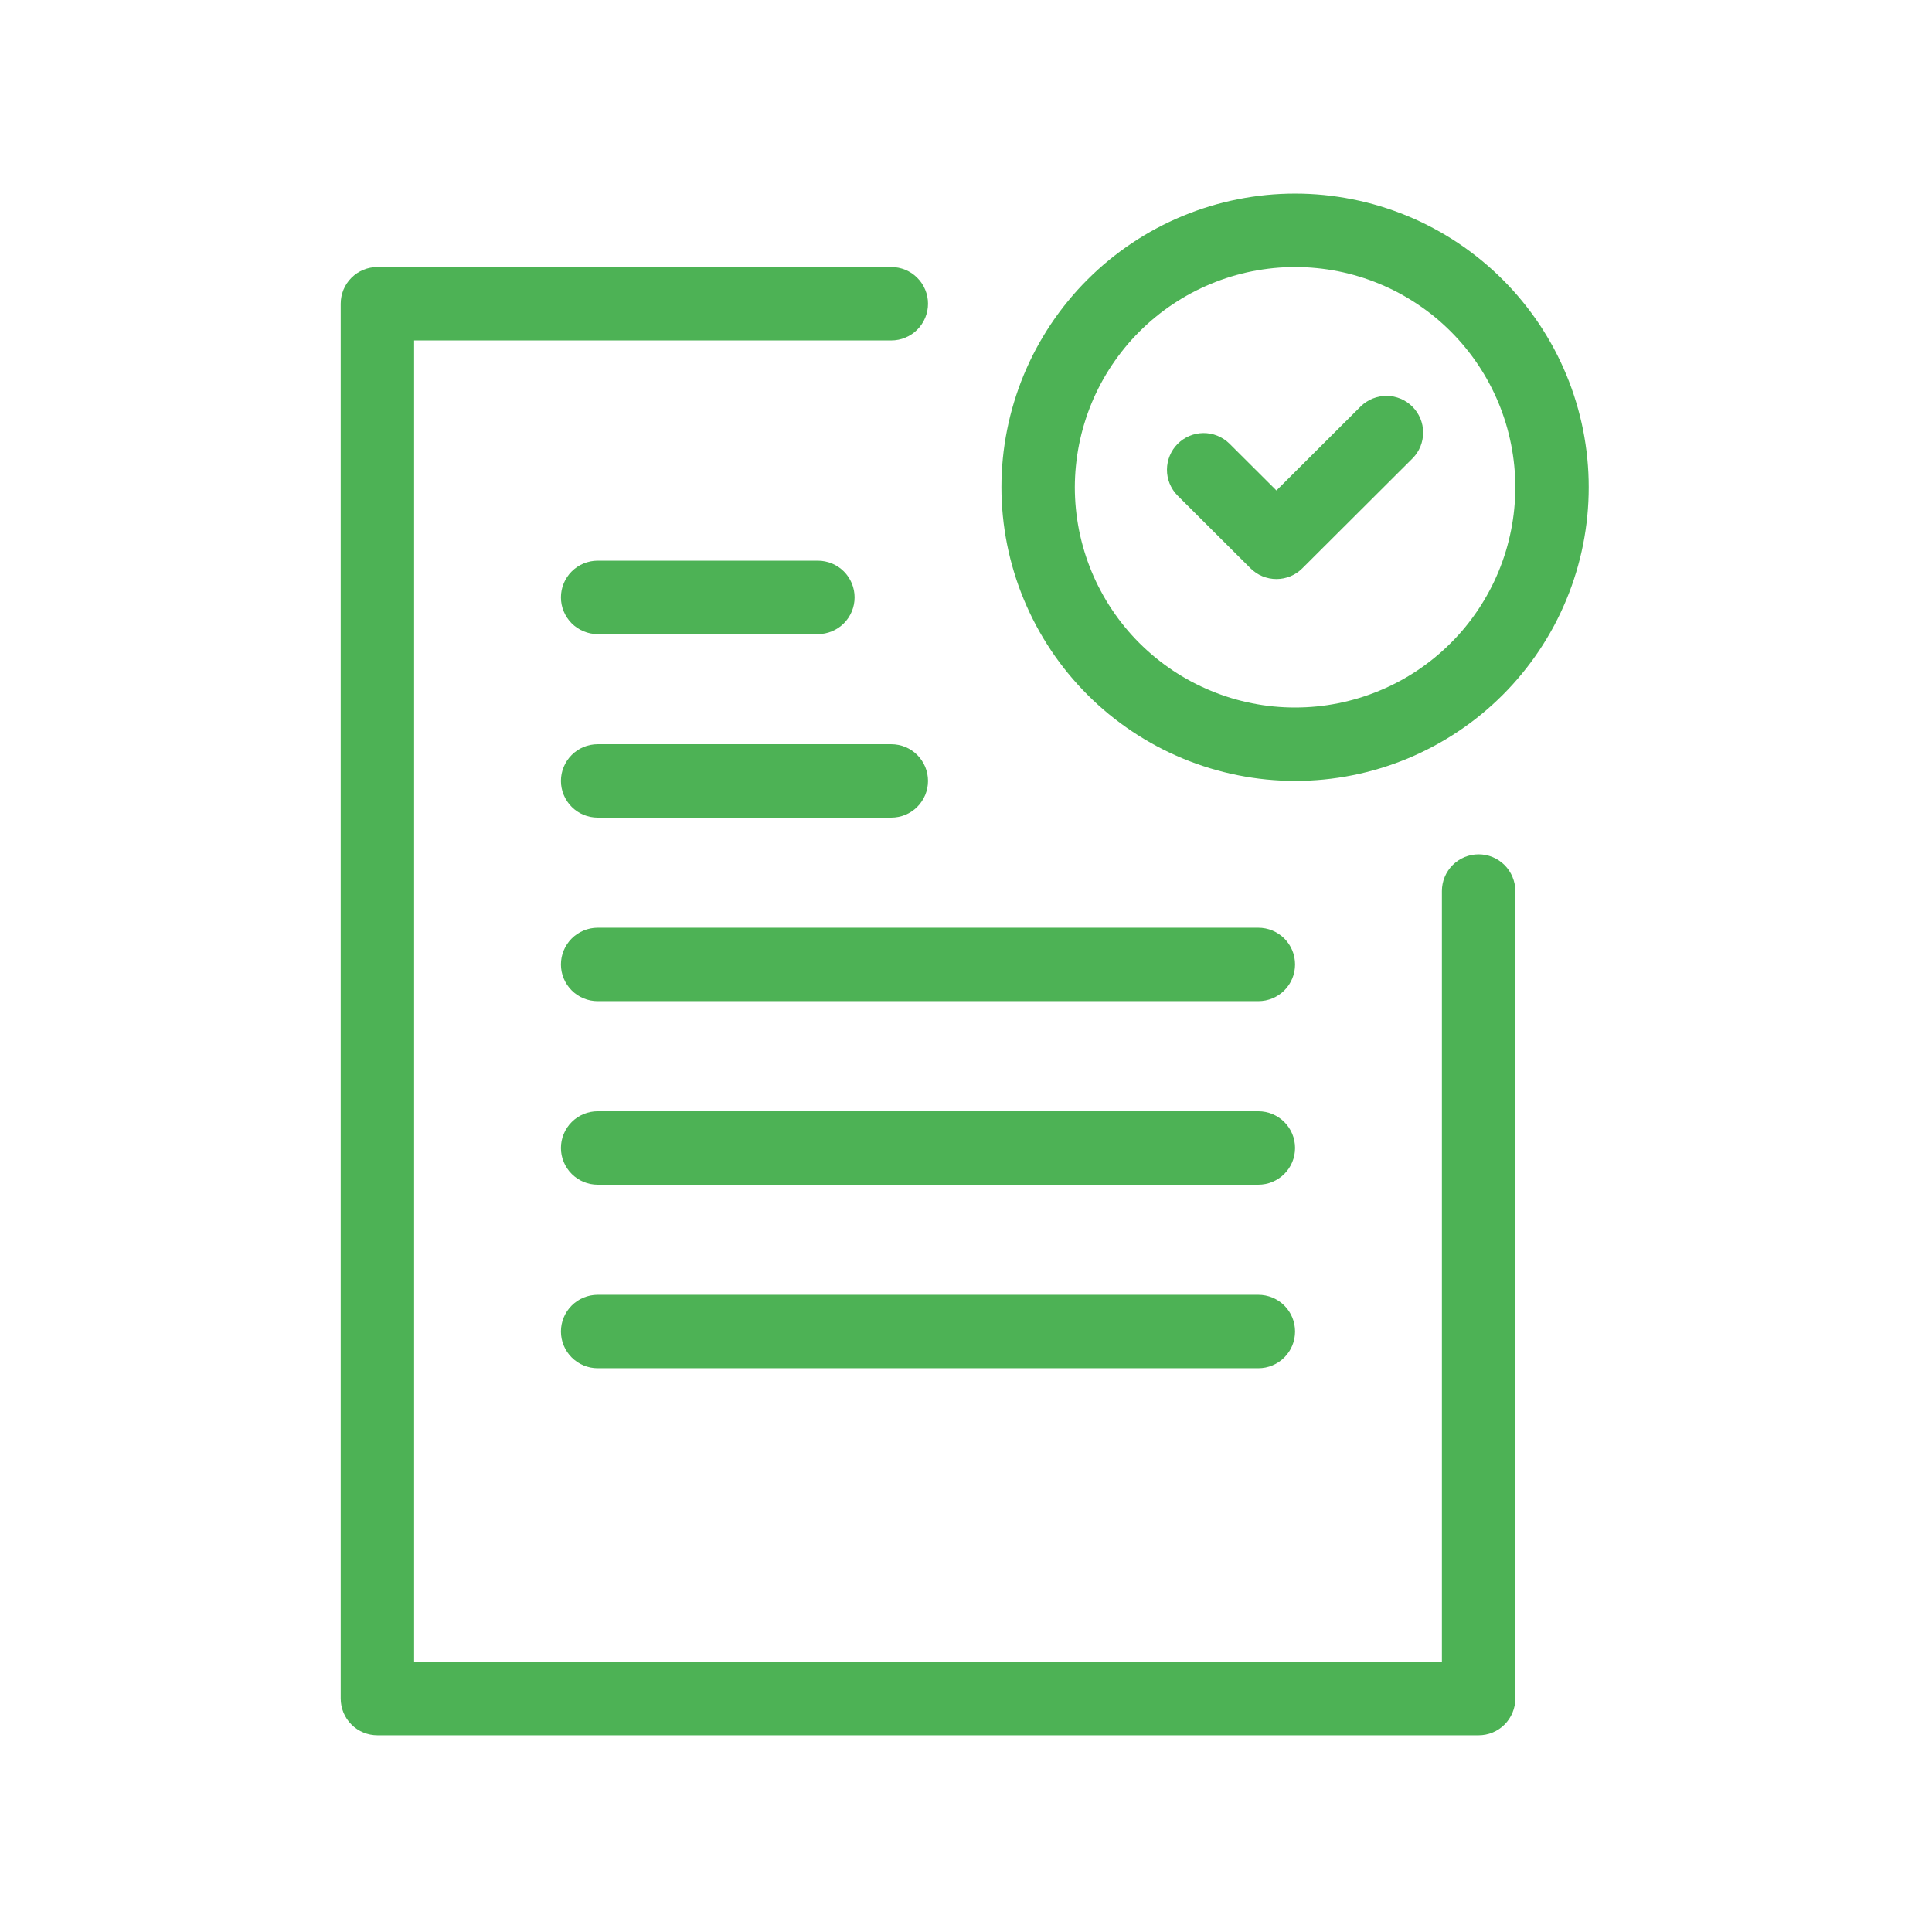
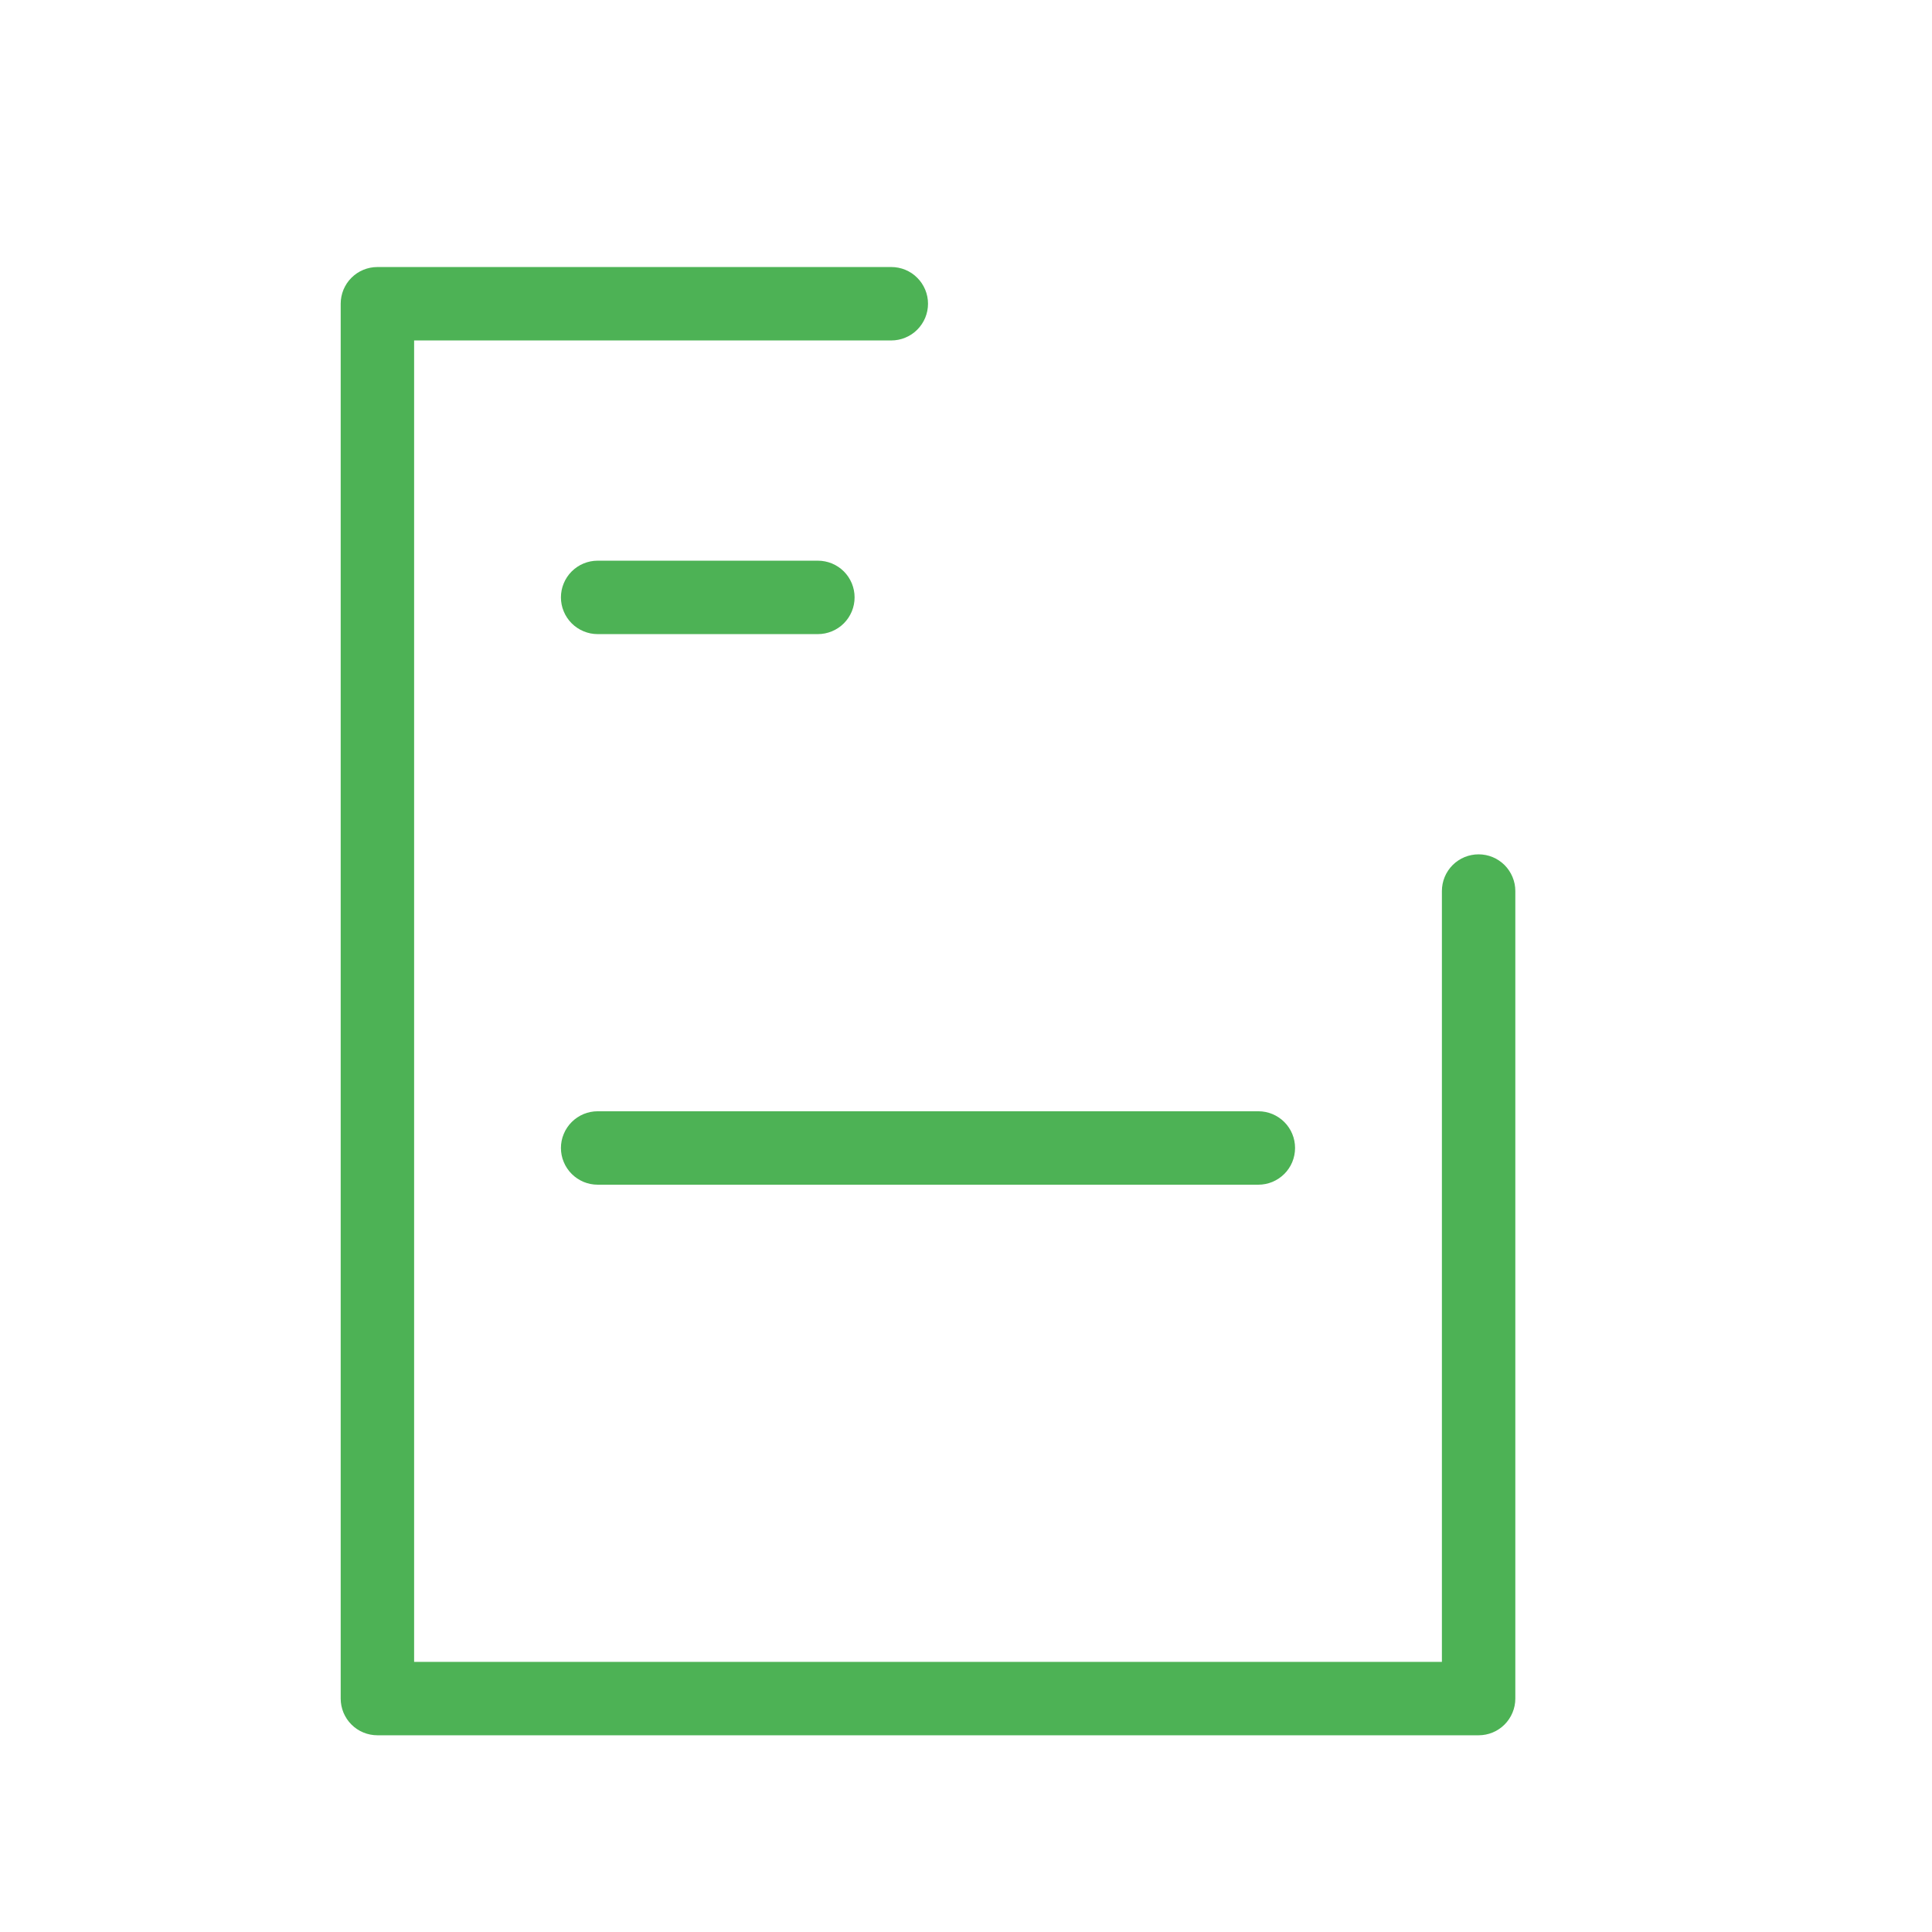
<svg xmlns="http://www.w3.org/2000/svg" width="300" zoomAndPan="magnify" viewBox="0 0 224.88 225" height="300" preserveAspectRatio="xMidYMid meet">
  <defs>
    <clipPath id="ba63347c52">
      <path d="M 116 22.547 L 185 22.547 L 185 91 L 116 91 Z M 116 22.547 " />
    </clipPath>
    <clipPath id="87f748e020">
      <path d="M 39.578 31 L 177 31 L 177 202.453 L 39.578 202.453 Z M 39.578 31 " />
    </clipPath>
  </defs>
  <g id="adeddafe9c">
    <g clip-rule="nonzero" clip-path="url(#ba63347c52)">
-       <path style=" stroke:none;fill-rule:nonzero;fill:#4db255;fill-opacity:1;" d="M 150.762 90.945 C 151.883 90.945 153 90.891 154.117 90.781 C 155.23 90.672 156.336 90.508 157.434 90.289 C 158.535 90.07 159.617 89.797 160.691 89.473 C 161.762 89.148 162.816 88.77 163.852 88.344 C 164.887 87.914 165.898 87.434 166.883 86.906 C 167.871 86.379 168.832 85.805 169.762 85.18 C 170.695 84.559 171.594 83.895 172.457 83.184 C 173.324 82.473 174.152 81.719 174.945 80.93 C 175.738 80.137 176.488 79.309 177.199 78.441 C 177.91 77.574 178.578 76.676 179.199 75.746 C 179.82 74.816 180.395 73.855 180.926 72.867 C 181.453 71.879 181.93 70.867 182.359 69.832 C 182.789 68.801 183.164 67.746 183.488 66.676 C 183.816 65.602 184.086 64.516 184.305 63.418 C 184.523 62.32 184.688 61.215 184.797 60.098 C 184.906 58.984 184.961 57.867 184.961 56.746 C 184.961 55.625 184.906 54.508 184.797 53.395 C 184.688 52.281 184.523 51.172 184.305 50.074 C 184.086 48.977 183.816 47.891 183.488 46.82 C 183.164 45.746 182.789 44.695 182.359 43.66 C 181.93 42.625 181.453 41.613 180.926 40.625 C 180.395 39.637 179.82 38.68 179.199 37.746 C 178.578 36.816 177.91 35.918 177.199 35.051 C 176.488 34.184 175.738 33.355 174.945 32.566 C 174.152 31.773 173.324 31.02 172.457 30.312 C 171.594 29.602 170.695 28.934 169.762 28.312 C 168.832 27.688 167.871 27.113 166.883 26.586 C 165.898 26.059 164.887 25.578 163.852 25.152 C 162.816 24.723 161.762 24.348 160.691 24.02 C 159.617 23.695 158.535 23.422 157.434 23.207 C 156.336 22.988 155.23 22.824 154.117 22.711 C 153 22.602 151.883 22.547 150.762 22.547 C 149.645 22.547 148.527 22.602 147.41 22.711 C 146.297 22.824 145.191 22.988 144.09 23.207 C 142.992 23.422 141.906 23.695 140.836 24.02 C 139.766 24.348 138.711 24.723 137.676 25.152 C 136.641 25.578 135.629 26.059 134.641 26.586 C 133.656 27.113 132.695 27.688 131.766 28.312 C 130.832 28.934 129.934 29.602 129.066 30.312 C 128.203 31.02 127.375 31.773 126.582 32.566 C 125.789 33.355 125.039 34.184 124.328 35.051 C 123.617 35.918 122.949 36.816 122.328 37.746 C 121.707 38.68 121.133 39.637 120.602 40.625 C 120.074 41.613 119.598 42.625 119.168 43.66 C 118.738 44.695 118.363 45.746 118.039 46.82 C 117.711 47.891 117.441 48.977 117.223 50.074 C 117.004 51.172 116.84 52.281 116.73 53.395 C 116.621 54.508 116.566 55.625 116.566 56.746 C 116.566 57.867 116.621 58.984 116.734 60.098 C 116.844 61.211 117.008 62.316 117.227 63.414 C 117.449 64.516 117.719 65.598 118.047 66.668 C 118.371 67.742 118.75 68.793 119.18 69.828 C 119.609 70.863 120.086 71.871 120.613 72.859 C 121.141 73.848 121.719 74.805 122.34 75.738 C 122.961 76.668 123.629 77.566 124.34 78.43 C 125.051 79.297 125.801 80.125 126.594 80.918 C 127.383 81.711 128.215 82.461 129.078 83.172 C 129.945 83.883 130.844 84.547 131.773 85.168 C 132.703 85.793 133.664 86.367 134.648 86.895 C 135.637 87.426 136.648 87.902 137.684 88.332 C 138.715 88.762 139.77 89.137 140.84 89.465 C 141.91 89.789 142.996 90.062 144.094 90.281 C 145.191 90.5 146.297 90.668 147.414 90.777 C 148.527 90.887 149.645 90.945 150.762 90.945 Z M 150.762 31.098 C 151.602 31.098 152.441 31.141 153.277 31.223 C 154.113 31.305 154.945 31.426 155.766 31.59 C 156.59 31.754 157.406 31.957 158.207 32.203 C 159.012 32.445 159.805 32.73 160.578 33.051 C 161.355 33.371 162.113 33.73 162.855 34.125 C 163.594 34.523 164.316 34.953 165.012 35.422 C 165.711 35.887 166.387 36.387 167.035 36.918 C 167.684 37.453 168.305 38.016 168.898 38.609 C 169.492 39.203 170.059 39.824 170.59 40.477 C 171.125 41.125 171.621 41.797 172.09 42.496 C 172.555 43.195 172.988 43.914 173.383 44.656 C 173.781 45.398 174.137 46.156 174.461 46.93 C 174.781 47.707 175.062 48.496 175.309 49.301 C 175.551 50.105 175.754 50.918 175.918 51.742 C 176.082 52.566 176.207 53.398 176.289 54.234 C 176.371 55.07 176.414 55.906 176.414 56.746 C 176.414 57.586 176.371 58.426 176.289 59.262 C 176.207 60.098 176.082 60.926 175.918 61.75 C 175.754 62.574 175.551 63.387 175.309 64.191 C 175.062 64.996 174.781 65.785 174.461 66.562 C 174.137 67.34 173.781 68.098 173.383 68.836 C 172.988 69.578 172.555 70.297 172.09 70.996 C 171.621 71.695 171.125 72.367 170.59 73.02 C 170.059 73.668 169.492 74.289 168.898 74.883 C 168.305 75.477 167.684 76.039 167.035 76.574 C 166.387 77.105 165.711 77.605 165.012 78.074 C 164.316 78.539 163.594 78.973 162.855 79.367 C 162.113 79.762 161.355 80.121 160.578 80.441 C 159.805 80.766 159.012 81.047 158.207 81.293 C 157.406 81.535 156.59 81.738 155.766 81.902 C 154.945 82.066 154.113 82.191 153.277 82.273 C 152.441 82.355 151.602 82.395 150.762 82.395 C 149.922 82.395 149.086 82.355 148.25 82.273 C 147.414 82.191 146.582 82.066 145.758 81.902 C 144.938 81.738 144.121 81.535 143.316 81.293 C 142.516 81.047 141.723 80.766 140.949 80.441 C 140.172 80.121 139.414 79.762 138.672 79.367 C 137.934 78.973 137.211 78.539 136.512 78.074 C 135.816 77.605 135.141 77.105 134.492 76.574 C 133.844 76.039 133.223 75.477 132.625 74.883 C 132.031 74.289 131.469 73.668 130.938 73.02 C 130.402 72.367 129.902 71.695 129.438 70.996 C 128.969 70.297 128.539 69.578 128.145 68.836 C 127.746 68.098 127.387 67.34 127.066 66.562 C 126.746 65.785 126.461 64.996 126.219 64.191 C 125.977 63.387 125.77 62.574 125.605 61.75 C 125.445 60.926 125.32 60.098 125.238 59.262 C 125.156 58.426 125.113 57.586 125.113 56.746 C 125.117 55.906 125.156 55.07 125.242 54.234 C 125.324 53.398 125.449 52.566 125.613 51.746 C 125.777 50.922 125.98 50.109 126.227 49.305 C 126.469 48.5 126.754 47.711 127.074 46.934 C 127.395 46.16 127.754 45.402 128.152 44.66 C 128.547 43.922 128.98 43.203 129.445 42.504 C 129.914 41.805 130.414 41.133 130.945 40.484 C 131.477 39.832 132.043 39.211 132.637 38.617 C 133.23 38.023 133.852 37.461 134.5 36.93 C 135.148 36.395 135.82 35.895 136.52 35.43 C 137.219 34.961 137.938 34.531 138.68 34.133 C 139.418 33.738 140.176 33.379 140.953 33.059 C 141.727 32.734 142.516 32.453 143.32 32.207 C 144.125 31.965 144.938 31.758 145.762 31.594 C 146.586 31.43 147.414 31.309 148.25 31.223 C 149.086 31.141 149.922 31.098 150.762 31.098 Z M 150.762 31.098 " />
-     </g>
-     <path style=" stroke:none;fill-rule:nonzero;fill:#4db255;fill-opacity:1;" d="M 145.574 66.184 C 145.773 66.383 145.988 66.559 146.223 66.715 C 146.453 66.871 146.699 67.004 146.957 67.109 C 147.219 67.215 147.484 67.297 147.758 67.352 C 148.035 67.406 148.312 67.434 148.594 67.434 C 148.871 67.434 149.148 67.406 149.426 67.352 C 149.699 67.297 149.965 67.215 150.227 67.109 C 150.484 67.004 150.73 66.871 150.965 66.715 C 151.195 66.559 151.41 66.383 151.609 66.184 L 164.469 53.359 C 164.66 53.16 164.836 52.945 164.988 52.711 C 165.137 52.48 165.266 52.234 165.371 51.977 C 165.473 51.719 165.551 51.453 165.602 51.18 C 165.656 50.906 165.68 50.633 165.68 50.355 C 165.676 50.074 165.648 49.801 165.594 49.527 C 165.539 49.254 165.457 48.992 165.352 48.734 C 165.242 48.477 165.113 48.234 164.957 48.004 C 164.805 47.773 164.629 47.559 164.43 47.363 C 164.234 47.164 164.02 46.988 163.789 46.832 C 163.559 46.68 163.316 46.547 163.059 46.438 C 162.805 46.332 162.539 46.25 162.27 46.191 C 161.996 46.137 161.719 46.109 161.441 46.105 C 161.164 46.102 160.891 46.129 160.617 46.18 C 160.344 46.23 160.078 46.309 159.82 46.41 C 159.559 46.512 159.316 46.641 159.082 46.793 C 158.848 46.941 158.633 47.113 158.43 47.309 L 148.594 57.121 L 143.094 51.641 C 142.895 51.449 142.68 51.273 142.445 51.125 C 142.211 50.973 141.965 50.844 141.707 50.742 C 141.449 50.637 141.184 50.559 140.91 50.508 C 140.637 50.457 140.359 50.434 140.082 50.434 C 139.805 50.438 139.527 50.465 139.258 50.523 C 138.984 50.578 138.719 50.66 138.461 50.77 C 138.207 50.875 137.961 51.008 137.73 51.164 C 137.5 51.316 137.289 51.496 137.09 51.691 C 136.895 51.887 136.719 52.102 136.562 52.332 C 136.41 52.566 136.277 52.809 136.172 53.066 C 136.066 53.324 135.984 53.586 135.93 53.859 C 135.875 54.133 135.844 54.406 135.844 54.688 C 135.84 54.965 135.867 55.238 135.918 55.512 C 135.973 55.785 136.051 56.051 136.152 56.309 C 136.258 56.566 136.387 56.812 136.539 57.047 C 136.691 57.277 136.863 57.496 137.059 57.695 Z M 145.574 66.184 " />
+       </g>
    <g clip-rule="nonzero" clip-path="url(#87f748e020)">
      <path style=" stroke:none;fill-rule:nonzero;fill:#4db255;fill-opacity:1;" d="M 172.137 99.496 C 171.855 99.496 171.578 99.523 171.305 99.578 C 171.027 99.633 170.762 99.711 170.5 99.82 C 170.242 99.926 169.996 100.059 169.762 100.215 C 169.527 100.371 169.312 100.547 169.113 100.746 C 168.914 100.945 168.738 101.16 168.582 101.395 C 168.426 101.629 168.293 101.875 168.188 102.133 C 168.078 102.395 168 102.66 167.945 102.934 C 167.891 103.211 167.863 103.488 167.863 103.77 L 167.863 193.539 L 48.168 193.539 L 48.168 39.648 L 103.742 39.648 C 104.02 39.648 104.301 39.621 104.574 39.566 C 104.852 39.512 105.117 39.43 105.375 39.32 C 105.637 39.215 105.883 39.082 106.117 38.926 C 106.348 38.77 106.566 38.594 106.762 38.395 C 106.961 38.195 107.141 37.98 107.293 37.746 C 107.449 37.516 107.582 37.27 107.691 37.008 C 107.797 36.75 107.879 36.48 107.934 36.207 C 107.988 35.93 108.016 35.652 108.016 35.371 C 108.016 35.09 107.988 34.812 107.934 34.539 C 107.879 34.262 107.797 33.996 107.691 33.738 C 107.582 33.477 107.449 33.23 107.293 32.996 C 107.141 32.766 106.961 32.547 106.762 32.352 C 106.566 32.152 106.348 31.973 106.117 31.816 C 105.883 31.664 105.637 31.531 105.375 31.422 C 105.117 31.316 104.852 31.234 104.574 31.18 C 104.301 31.125 104.02 31.098 103.742 31.098 L 43.895 31.098 C 43.613 31.098 43.336 31.125 43.059 31.18 C 42.785 31.234 42.516 31.316 42.258 31.422 C 41.996 31.531 41.75 31.66 41.516 31.816 C 41.285 31.973 41.066 32.152 40.871 32.348 C 40.672 32.547 40.492 32.762 40.336 32.996 C 40.184 33.23 40.051 33.477 39.941 33.734 C 39.836 33.996 39.754 34.262 39.699 34.539 C 39.645 34.812 39.617 35.09 39.617 35.371 L 39.617 197.816 C 39.617 198.098 39.645 198.375 39.699 198.648 C 39.754 198.926 39.836 199.191 39.941 199.453 C 40.051 199.711 40.184 199.957 40.336 200.191 C 40.492 200.426 40.672 200.641 40.871 200.84 C 41.066 201.039 41.285 201.215 41.516 201.371 C 41.75 201.527 41.996 201.66 42.258 201.766 C 42.516 201.875 42.785 201.953 43.059 202.008 C 43.336 202.062 43.613 202.09 43.895 202.09 L 172.137 202.09 C 172.418 202.09 172.695 202.062 172.973 202.008 C 173.246 201.953 173.516 201.875 173.773 201.766 C 174.035 201.66 174.281 201.527 174.512 201.371 C 174.746 201.215 174.961 201.039 175.16 200.84 C 175.359 200.641 175.535 200.426 175.691 200.191 C 175.848 199.957 175.98 199.711 176.086 199.453 C 176.195 199.191 176.277 198.926 176.332 198.648 C 176.387 198.375 176.414 198.098 176.414 197.816 L 176.414 103.77 C 176.414 103.488 176.387 103.211 176.332 102.934 C 176.277 102.66 176.195 102.395 176.086 102.133 C 175.98 101.875 175.848 101.629 175.691 101.395 C 175.535 101.16 175.359 100.945 175.16 100.746 C 174.961 100.547 174.746 100.371 174.512 100.215 C 174.281 100.059 174.035 99.926 173.773 99.82 C 173.516 99.711 173.246 99.633 172.973 99.578 C 172.695 99.523 172.418 99.496 172.137 99.496 Z M 172.137 99.496 " />
    </g>
    <path style=" stroke:none;fill-rule:nonzero;fill:#4db255;fill-opacity:1;" d="M 69.543 73.848 L 95.191 73.848 C 95.473 73.848 95.75 73.82 96.023 73.766 C 96.301 73.707 96.566 73.629 96.828 73.52 C 97.086 73.414 97.332 73.281 97.566 73.125 C 97.801 72.969 98.016 72.793 98.215 72.594 C 98.41 72.395 98.59 72.18 98.746 71.945 C 98.902 71.711 99.031 71.465 99.141 71.207 C 99.246 70.949 99.328 70.68 99.383 70.406 C 99.438 70.129 99.465 69.852 99.465 69.57 C 99.465 69.289 99.438 69.012 99.383 68.738 C 99.328 68.461 99.246 68.195 99.141 67.934 C 99.031 67.676 98.902 67.43 98.746 67.195 C 98.59 66.961 98.41 66.746 98.215 66.547 C 98.016 66.352 97.801 66.172 97.566 66.016 C 97.332 65.859 97.086 65.73 96.828 65.621 C 96.566 65.516 96.301 65.434 96.023 65.379 C 95.75 65.324 95.473 65.297 95.191 65.297 L 69.543 65.297 C 69.262 65.297 68.984 65.324 68.707 65.379 C 68.434 65.434 68.164 65.516 67.906 65.621 C 67.648 65.73 67.398 65.859 67.168 66.016 C 66.934 66.172 66.719 66.352 66.52 66.547 C 66.32 66.746 66.145 66.961 65.988 67.195 C 65.832 67.43 65.699 67.676 65.594 67.934 C 65.484 68.195 65.402 68.461 65.348 68.738 C 65.293 69.012 65.266 69.289 65.266 69.57 C 65.266 69.852 65.293 70.129 65.348 70.406 C 65.402 70.68 65.484 70.949 65.594 71.207 C 65.699 71.465 65.832 71.711 65.988 71.945 C 66.145 72.18 66.32 72.395 66.52 72.594 C 66.719 72.793 66.934 72.969 67.168 73.125 C 67.398 73.281 67.648 73.414 67.906 73.52 C 68.164 73.629 68.434 73.707 68.707 73.766 C 68.984 73.82 69.262 73.848 69.543 73.848 Z M 69.543 73.848 " />
-     <path style=" stroke:none;fill-rule:nonzero;fill:#4db255;fill-opacity:1;" d="M 69.543 95.219 L 103.742 95.219 C 104.02 95.219 104.301 95.191 104.574 95.137 C 104.852 95.082 105.117 95.004 105.375 94.895 C 105.637 94.789 105.883 94.656 106.117 94.5 C 106.348 94.344 106.566 94.168 106.762 93.969 C 106.961 93.77 107.141 93.555 107.293 93.32 C 107.449 93.086 107.582 92.84 107.691 92.582 C 107.797 92.32 107.879 92.055 107.934 91.777 C 107.988 91.504 108.016 91.227 108.016 90.945 C 108.016 90.664 107.988 90.387 107.934 90.109 C 107.879 89.836 107.797 89.57 107.691 89.309 C 107.582 89.051 107.449 88.805 107.293 88.57 C 107.141 88.336 106.961 88.121 106.762 87.922 C 106.566 87.723 106.348 87.547 106.117 87.391 C 105.883 87.234 105.637 87.102 105.375 86.996 C 105.117 86.887 104.852 86.809 104.574 86.754 C 104.301 86.699 104.02 86.672 103.742 86.672 L 69.543 86.672 C 69.262 86.672 68.984 86.699 68.707 86.754 C 68.434 86.809 68.164 86.887 67.906 86.996 C 67.648 87.102 67.398 87.234 67.168 87.391 C 66.934 87.547 66.719 87.723 66.52 87.922 C 66.32 88.121 66.145 88.336 65.988 88.57 C 65.832 88.805 65.699 89.051 65.594 89.309 C 65.484 89.57 65.402 89.836 65.348 90.109 C 65.293 90.387 65.266 90.664 65.266 90.945 C 65.266 91.227 65.293 91.504 65.348 91.777 C 65.402 92.055 65.484 92.32 65.594 92.582 C 65.699 92.84 65.832 93.086 65.988 93.32 C 66.145 93.555 66.32 93.77 66.52 93.969 C 66.719 94.168 66.934 94.344 67.168 94.5 C 67.398 94.656 67.648 94.789 67.906 94.895 C 68.164 95.004 68.434 95.082 68.707 95.137 C 68.984 95.191 69.262 95.219 69.543 95.219 Z M 69.543 95.219 " />
-     <path style=" stroke:none;fill-rule:nonzero;fill:#4db255;fill-opacity:1;" d="M 146.488 108.043 L 69.543 108.043 C 69.262 108.043 68.984 108.07 68.707 108.125 C 68.434 108.18 68.164 108.262 67.906 108.371 C 67.648 108.477 67.398 108.609 67.168 108.766 C 66.934 108.922 66.719 109.098 66.52 109.297 C 66.32 109.496 66.145 109.711 65.988 109.945 C 65.832 110.176 65.699 110.426 65.594 110.684 C 65.484 110.941 65.402 111.211 65.348 111.484 C 65.293 111.762 65.266 112.039 65.266 112.32 C 65.266 112.602 65.293 112.879 65.348 113.152 C 65.402 113.43 65.484 113.695 65.594 113.957 C 65.699 114.215 65.832 114.461 65.988 114.695 C 66.145 114.926 66.32 115.145 66.52 115.344 C 66.719 115.539 66.934 115.719 67.168 115.875 C 67.398 116.031 67.648 116.16 67.906 116.27 C 68.164 116.375 68.434 116.457 68.707 116.512 C 68.984 116.566 69.262 116.594 69.543 116.594 L 146.488 116.594 C 146.77 116.594 147.047 116.566 147.324 116.512 C 147.598 116.457 147.863 116.375 148.125 116.27 C 148.383 116.16 148.629 116.031 148.863 115.875 C 149.098 115.719 149.312 115.539 149.512 115.344 C 149.711 115.145 149.887 114.926 150.043 114.695 C 150.199 114.461 150.332 114.215 150.438 113.957 C 150.547 113.695 150.625 113.43 150.68 113.152 C 150.734 112.879 150.762 112.602 150.762 112.32 C 150.762 112.039 150.734 111.762 150.68 111.484 C 150.625 111.211 150.547 110.941 150.438 110.684 C 150.332 110.426 150.199 110.176 150.043 109.945 C 149.887 109.711 149.711 109.496 149.512 109.297 C 149.312 109.098 149.098 108.922 148.863 108.766 C 148.629 108.609 148.383 108.477 148.125 108.371 C 147.863 108.262 147.598 108.18 147.324 108.125 C 147.047 108.07 146.77 108.043 146.488 108.043 Z M 146.488 108.043 " />
    <path style=" stroke:none;fill-rule:nonzero;fill:#4db255;fill-opacity:1;" d="M 146.488 129.418 L 69.543 129.418 C 69.262 129.418 68.984 129.445 68.707 129.5 C 68.434 129.555 68.164 129.637 67.906 129.742 C 67.648 129.852 67.398 129.984 67.168 130.141 C 66.934 130.293 66.719 130.473 66.52 130.672 C 66.32 130.867 66.145 131.086 65.988 131.32 C 65.832 131.551 65.699 131.797 65.594 132.059 C 65.484 132.316 65.402 132.586 65.348 132.859 C 65.293 133.133 65.266 133.414 65.266 133.691 C 65.266 133.973 65.293 134.254 65.348 134.527 C 65.402 134.801 65.484 135.07 65.594 135.328 C 65.699 135.59 65.832 135.836 65.988 136.066 C 66.145 136.301 66.32 136.52 66.52 136.715 C 66.719 136.914 66.934 137.09 67.168 137.246 C 67.398 137.402 67.648 137.535 67.906 137.645 C 68.164 137.75 68.434 137.832 68.707 137.887 C 68.984 137.941 69.262 137.969 69.543 137.969 L 146.488 137.969 C 146.77 137.969 147.047 137.941 147.324 137.887 C 147.598 137.832 147.863 137.75 148.125 137.645 C 148.383 137.535 148.629 137.402 148.863 137.246 C 149.098 137.09 149.312 136.914 149.512 136.715 C 149.711 136.52 149.887 136.301 150.043 136.066 C 150.199 135.836 150.332 135.59 150.438 135.328 C 150.547 135.07 150.625 134.801 150.68 134.527 C 150.734 134.254 150.762 133.973 150.762 133.691 C 150.762 133.414 150.734 133.133 150.68 132.859 C 150.625 132.586 150.547 132.316 150.438 132.059 C 150.332 131.797 150.199 131.551 150.043 131.32 C 149.887 131.086 149.711 130.867 149.512 130.672 C 149.312 130.473 149.098 130.293 148.863 130.141 C 148.629 129.984 148.383 129.852 148.125 129.742 C 147.863 129.637 147.598 129.555 147.324 129.5 C 147.047 129.445 146.77 129.418 146.488 129.418 Z M 146.488 129.418 " />
-     <path style=" stroke:none;fill-rule:nonzero;fill:#4db255;fill-opacity:1;" d="M 146.488 150.793 L 69.543 150.793 C 69.262 150.793 68.984 150.82 68.707 150.875 C 68.434 150.93 68.164 151.012 67.906 151.117 C 67.648 151.227 67.398 151.355 67.168 151.512 C 66.934 151.668 66.719 151.848 66.52 152.043 C 66.32 152.242 66.145 152.461 65.988 152.691 C 65.832 152.926 65.699 153.172 65.594 153.43 C 65.484 153.691 65.402 153.957 65.348 154.234 C 65.293 154.508 65.266 154.785 65.266 155.066 C 65.266 155.348 65.293 155.625 65.348 155.902 C 65.402 156.176 65.484 156.445 65.594 156.703 C 65.699 156.961 65.832 157.211 65.988 157.441 C 66.145 157.676 66.32 157.891 66.52 158.09 C 66.719 158.289 66.934 158.465 67.168 158.621 C 67.398 158.777 67.648 158.91 67.906 159.016 C 68.164 159.125 68.434 159.207 68.707 159.262 C 68.984 159.316 69.262 159.344 69.543 159.344 L 146.488 159.344 C 146.77 159.344 147.047 159.316 147.324 159.262 C 147.598 159.207 147.863 159.125 148.125 159.016 C 148.383 158.91 148.629 158.777 148.863 158.621 C 149.098 158.465 149.312 158.289 149.512 158.09 C 149.711 157.891 149.887 157.676 150.043 157.441 C 150.199 157.211 150.332 156.961 150.438 156.703 C 150.547 156.445 150.625 156.176 150.68 155.902 C 150.734 155.625 150.762 155.348 150.762 155.066 C 150.762 154.785 150.734 154.508 150.68 154.234 C 150.625 153.957 150.547 153.691 150.438 153.43 C 150.332 153.172 150.199 152.926 150.043 152.691 C 149.887 152.461 149.711 152.242 149.512 152.043 C 149.312 151.848 149.098 151.668 148.863 151.512 C 148.629 151.355 148.383 151.227 148.125 151.117 C 147.863 151.012 147.598 150.93 147.324 150.875 C 147.047 150.82 146.77 150.793 146.488 150.793 Z M 146.488 150.793 " />
  </g>
</svg>